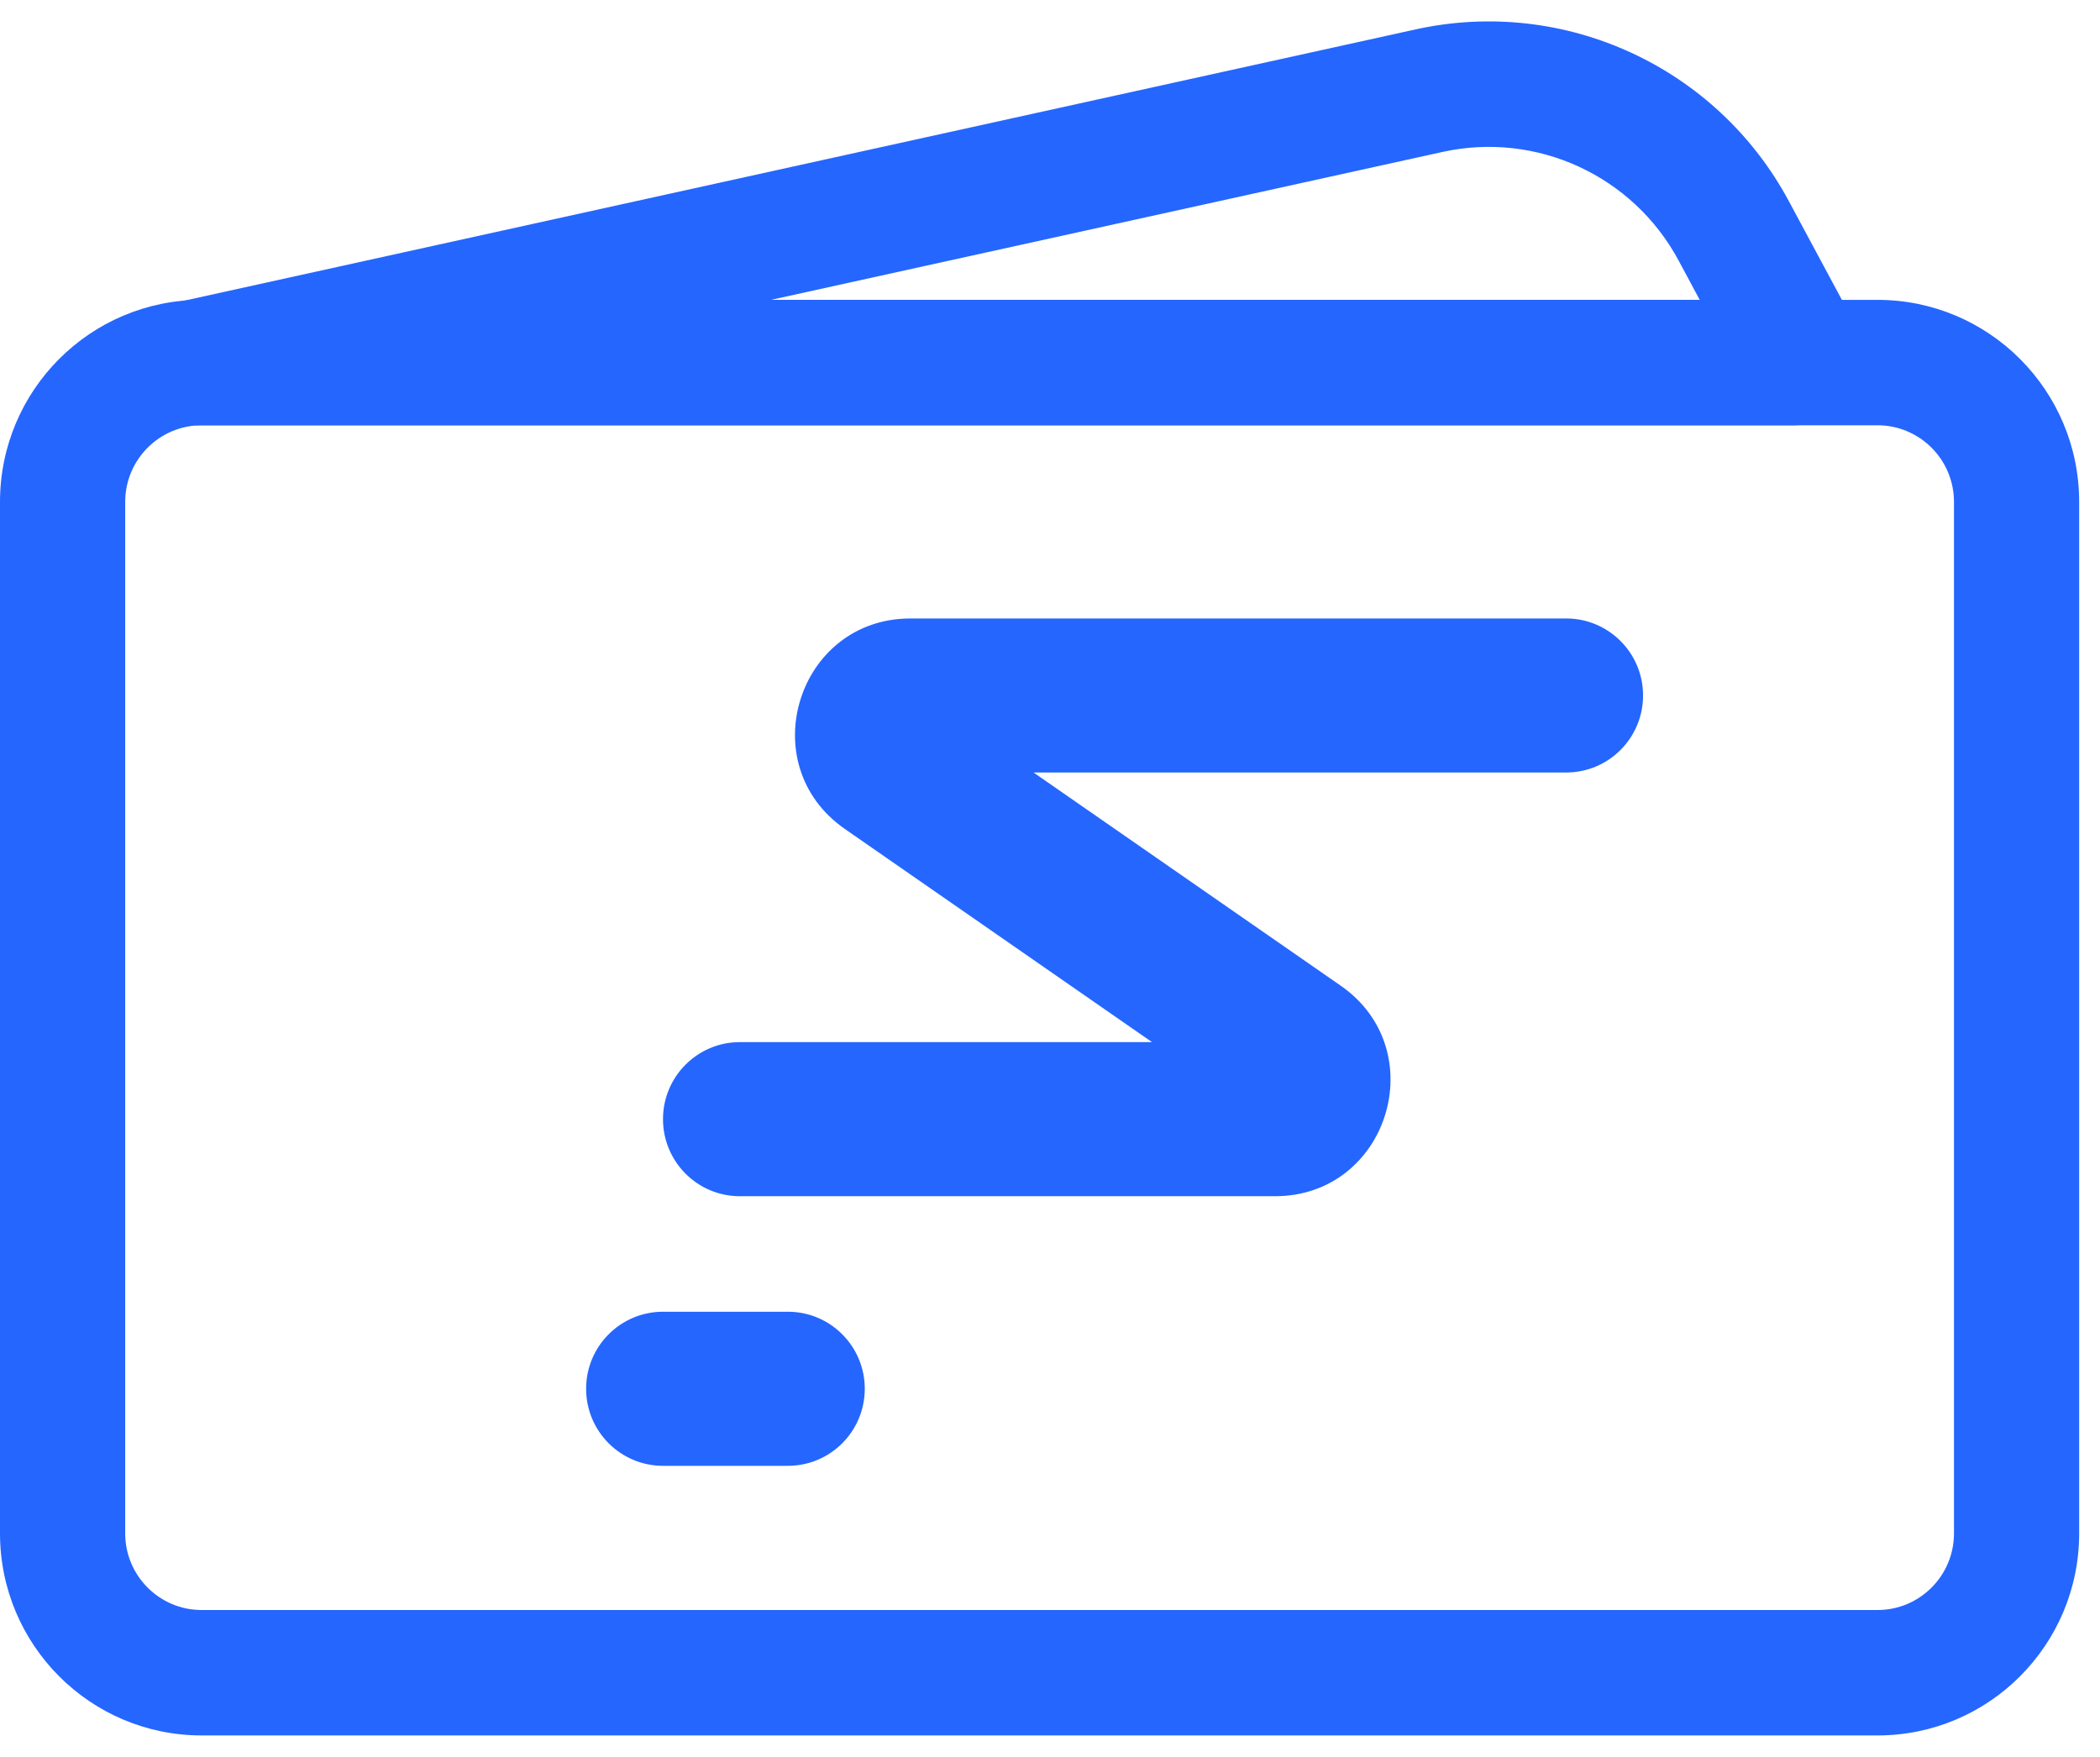
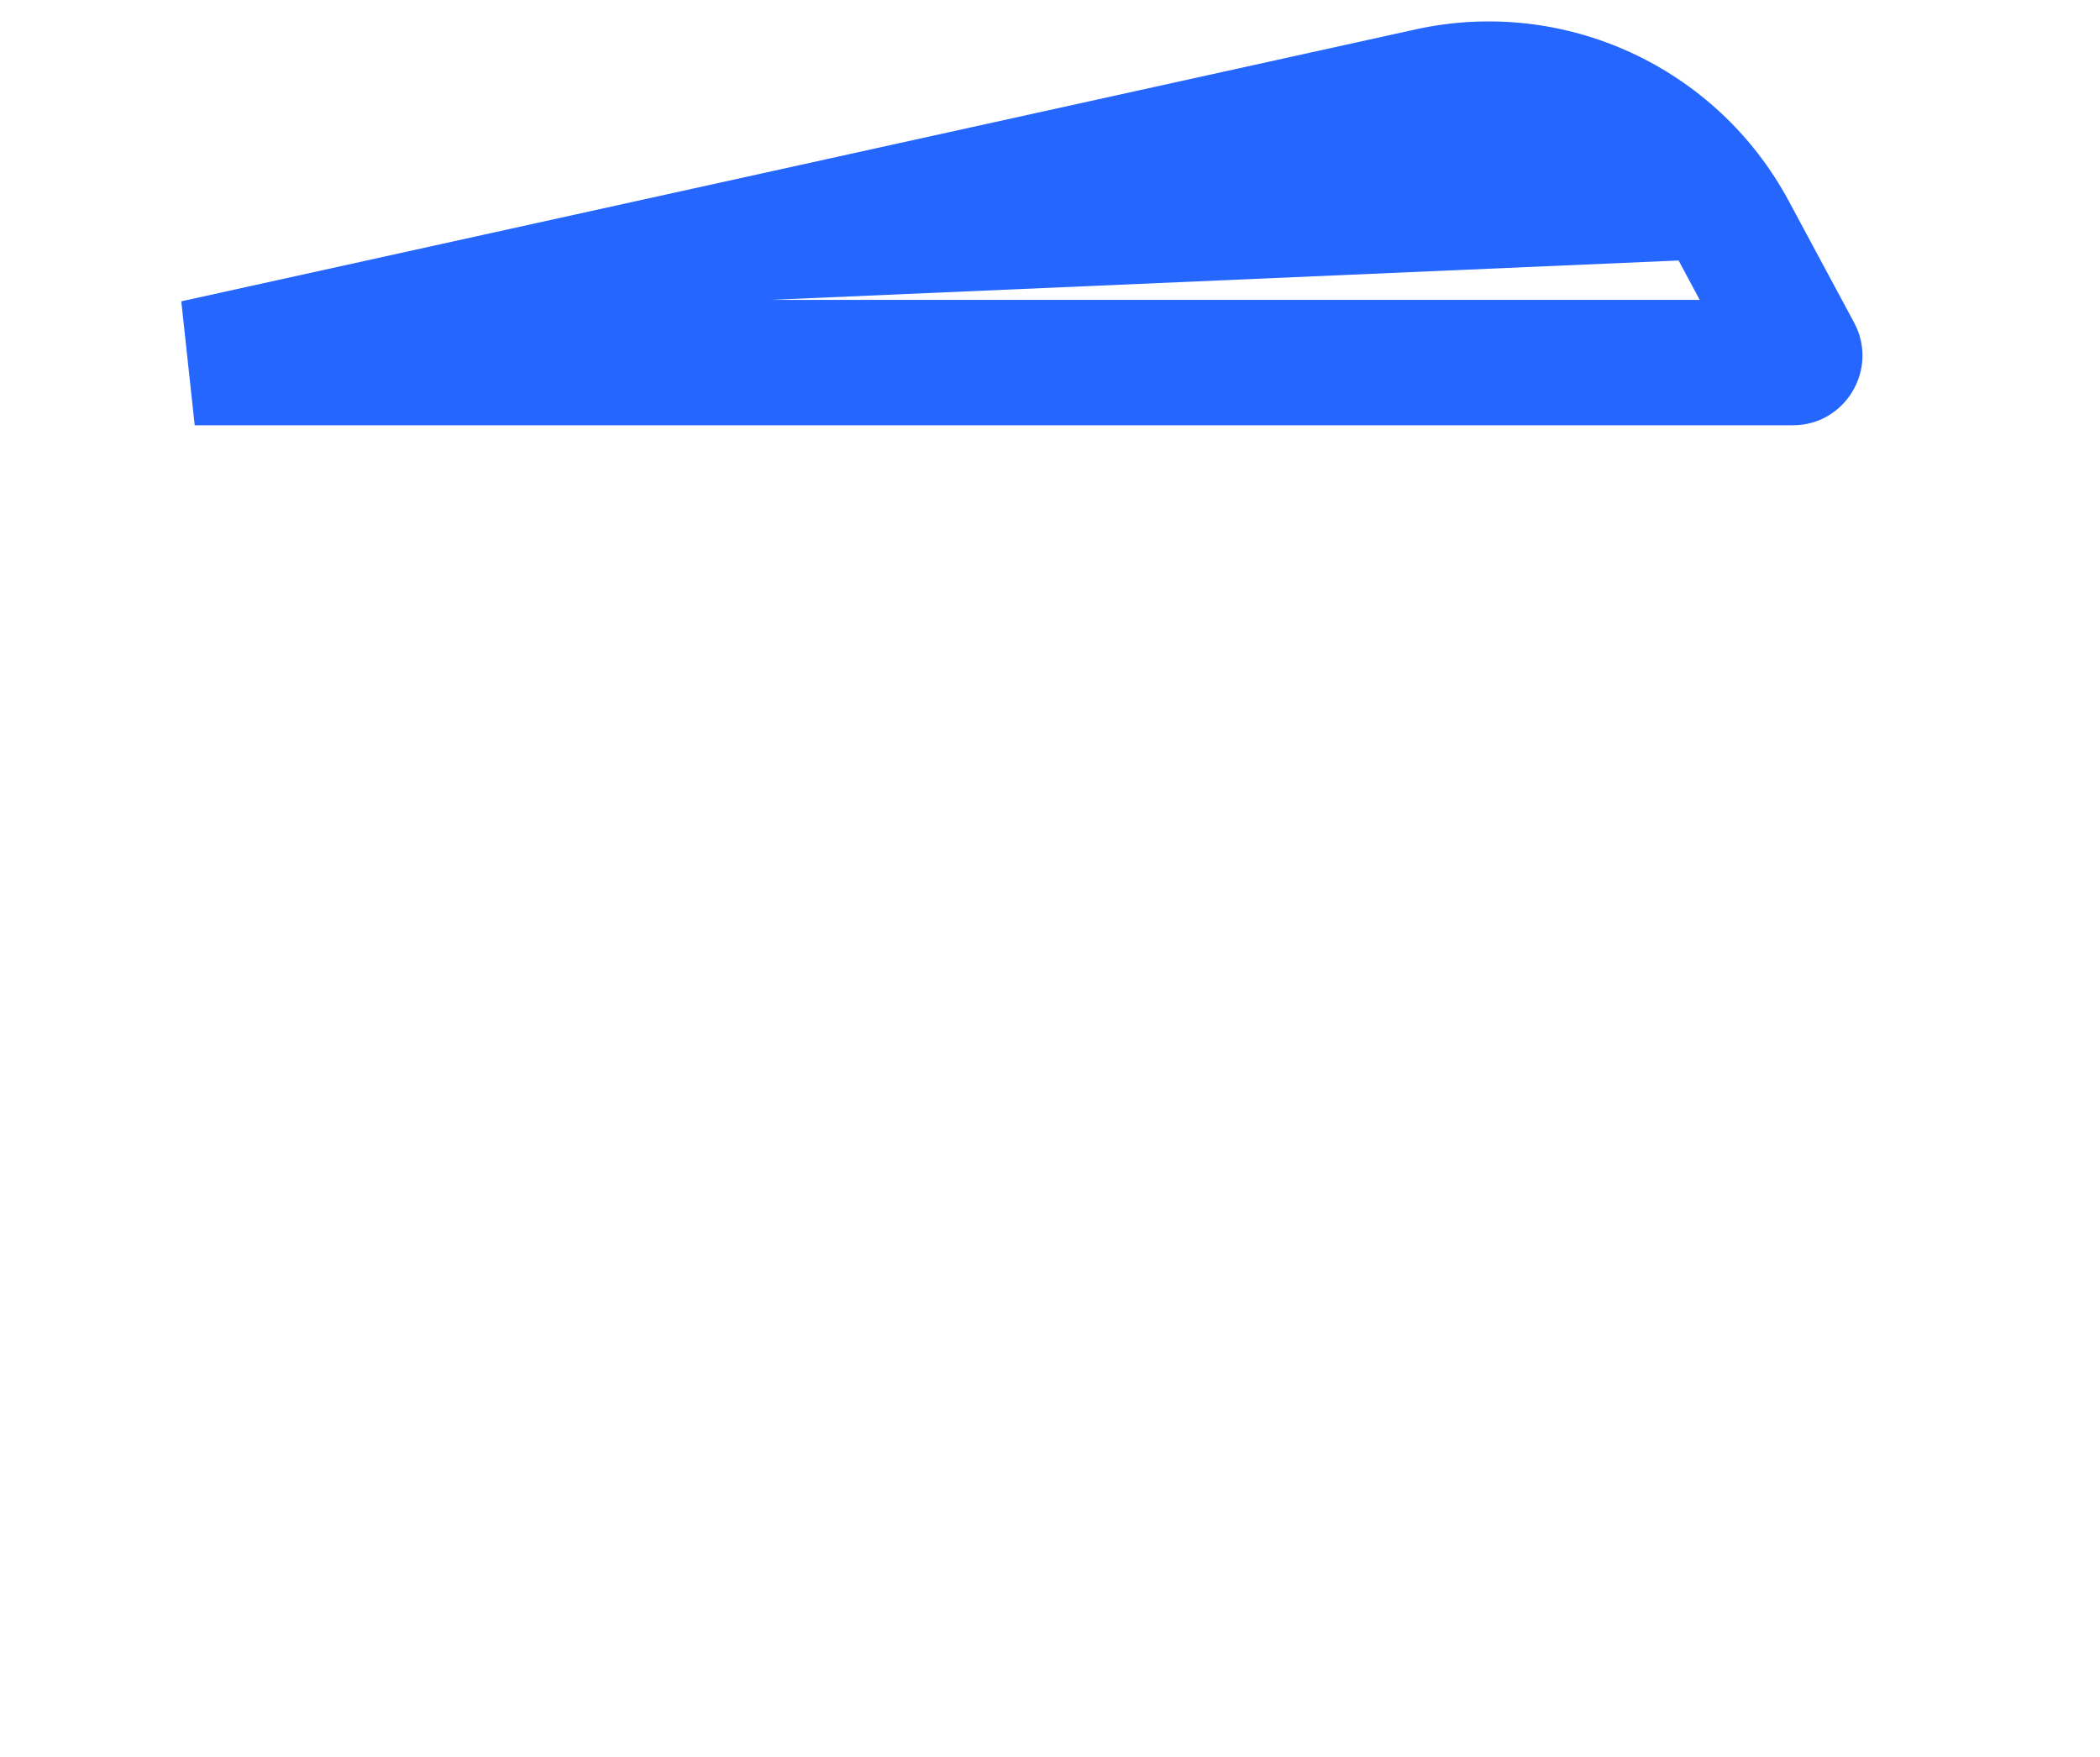
<svg xmlns="http://www.w3.org/2000/svg" width="49" height="41" viewBox="0 0 49 41" fill="none">
-   <path fill-rule="evenodd" clip-rule="evenodd" d="M19.714 19.346C17.545 17.841 18.608 14.433 21.245 14.433H36.544C37.535 14.433 38.338 15.238 38.338 16.23C38.338 17.223 37.535 18.028 36.544 18.028H24.116L31.282 23.002C33.45 24.507 32.388 27.916 29.75 27.916L17.263 27.916C16.273 27.916 15.47 27.111 15.47 26.118C15.47 25.125 16.273 24.32 17.263 24.32H26.88L19.714 19.346Z" fill="#2566FF" />
-   <path fill-rule="evenodd" clip-rule="evenodd" d="M13.676 32.41C13.676 31.417 14.479 30.612 15.47 30.612H18.384C19.375 30.612 20.178 31.417 20.178 32.41C20.178 33.403 19.375 34.208 18.384 34.208H15.47C14.479 34.208 13.676 33.403 13.676 32.41Z" fill="#2566FF" />
-   <path fill-rule="evenodd" clip-rule="evenodd" d="M0 11.714C0 9.109 2.107 6.998 4.705 6.998H43.809C46.407 6.998 48.514 9.109 48.514 11.714V35.784C48.514 38.388 46.407 40.5 43.809 40.5H4.705C2.107 40.5 0 38.388 0 35.784V11.714ZM4.705 9.925C3.72 9.925 2.921 10.726 2.921 11.714V35.784C2.921 36.772 3.72 37.573 4.705 37.573H43.809C44.794 37.573 45.593 36.772 45.593 35.784V11.714C45.593 10.726 44.794 9.925 43.809 9.925H4.705Z" fill="#2566FF" />
-   <path fill-rule="evenodd" clip-rule="evenodd" d="M33.031 0.686C36.5 -0.078 40.054 1.557 41.738 4.691L43.262 7.528C43.844 8.611 43.061 9.925 41.833 9.925H4.543L4.23 7.032L33.031 0.686ZM39.167 6.079C38.101 4.096 35.853 3.062 33.658 3.546L17.989 6.998H39.66L39.167 6.079Z" fill="#2566FF" />
+   <path fill-rule="evenodd" clip-rule="evenodd" d="M33.031 0.686C36.5 -0.078 40.054 1.557 41.738 4.691L43.262 7.528C43.844 8.611 43.061 9.925 41.833 9.925H4.543L4.23 7.032L33.031 0.686ZM39.167 6.079L17.989 6.998H39.66L39.167 6.079Z" fill="#2566FF" />
</svg>